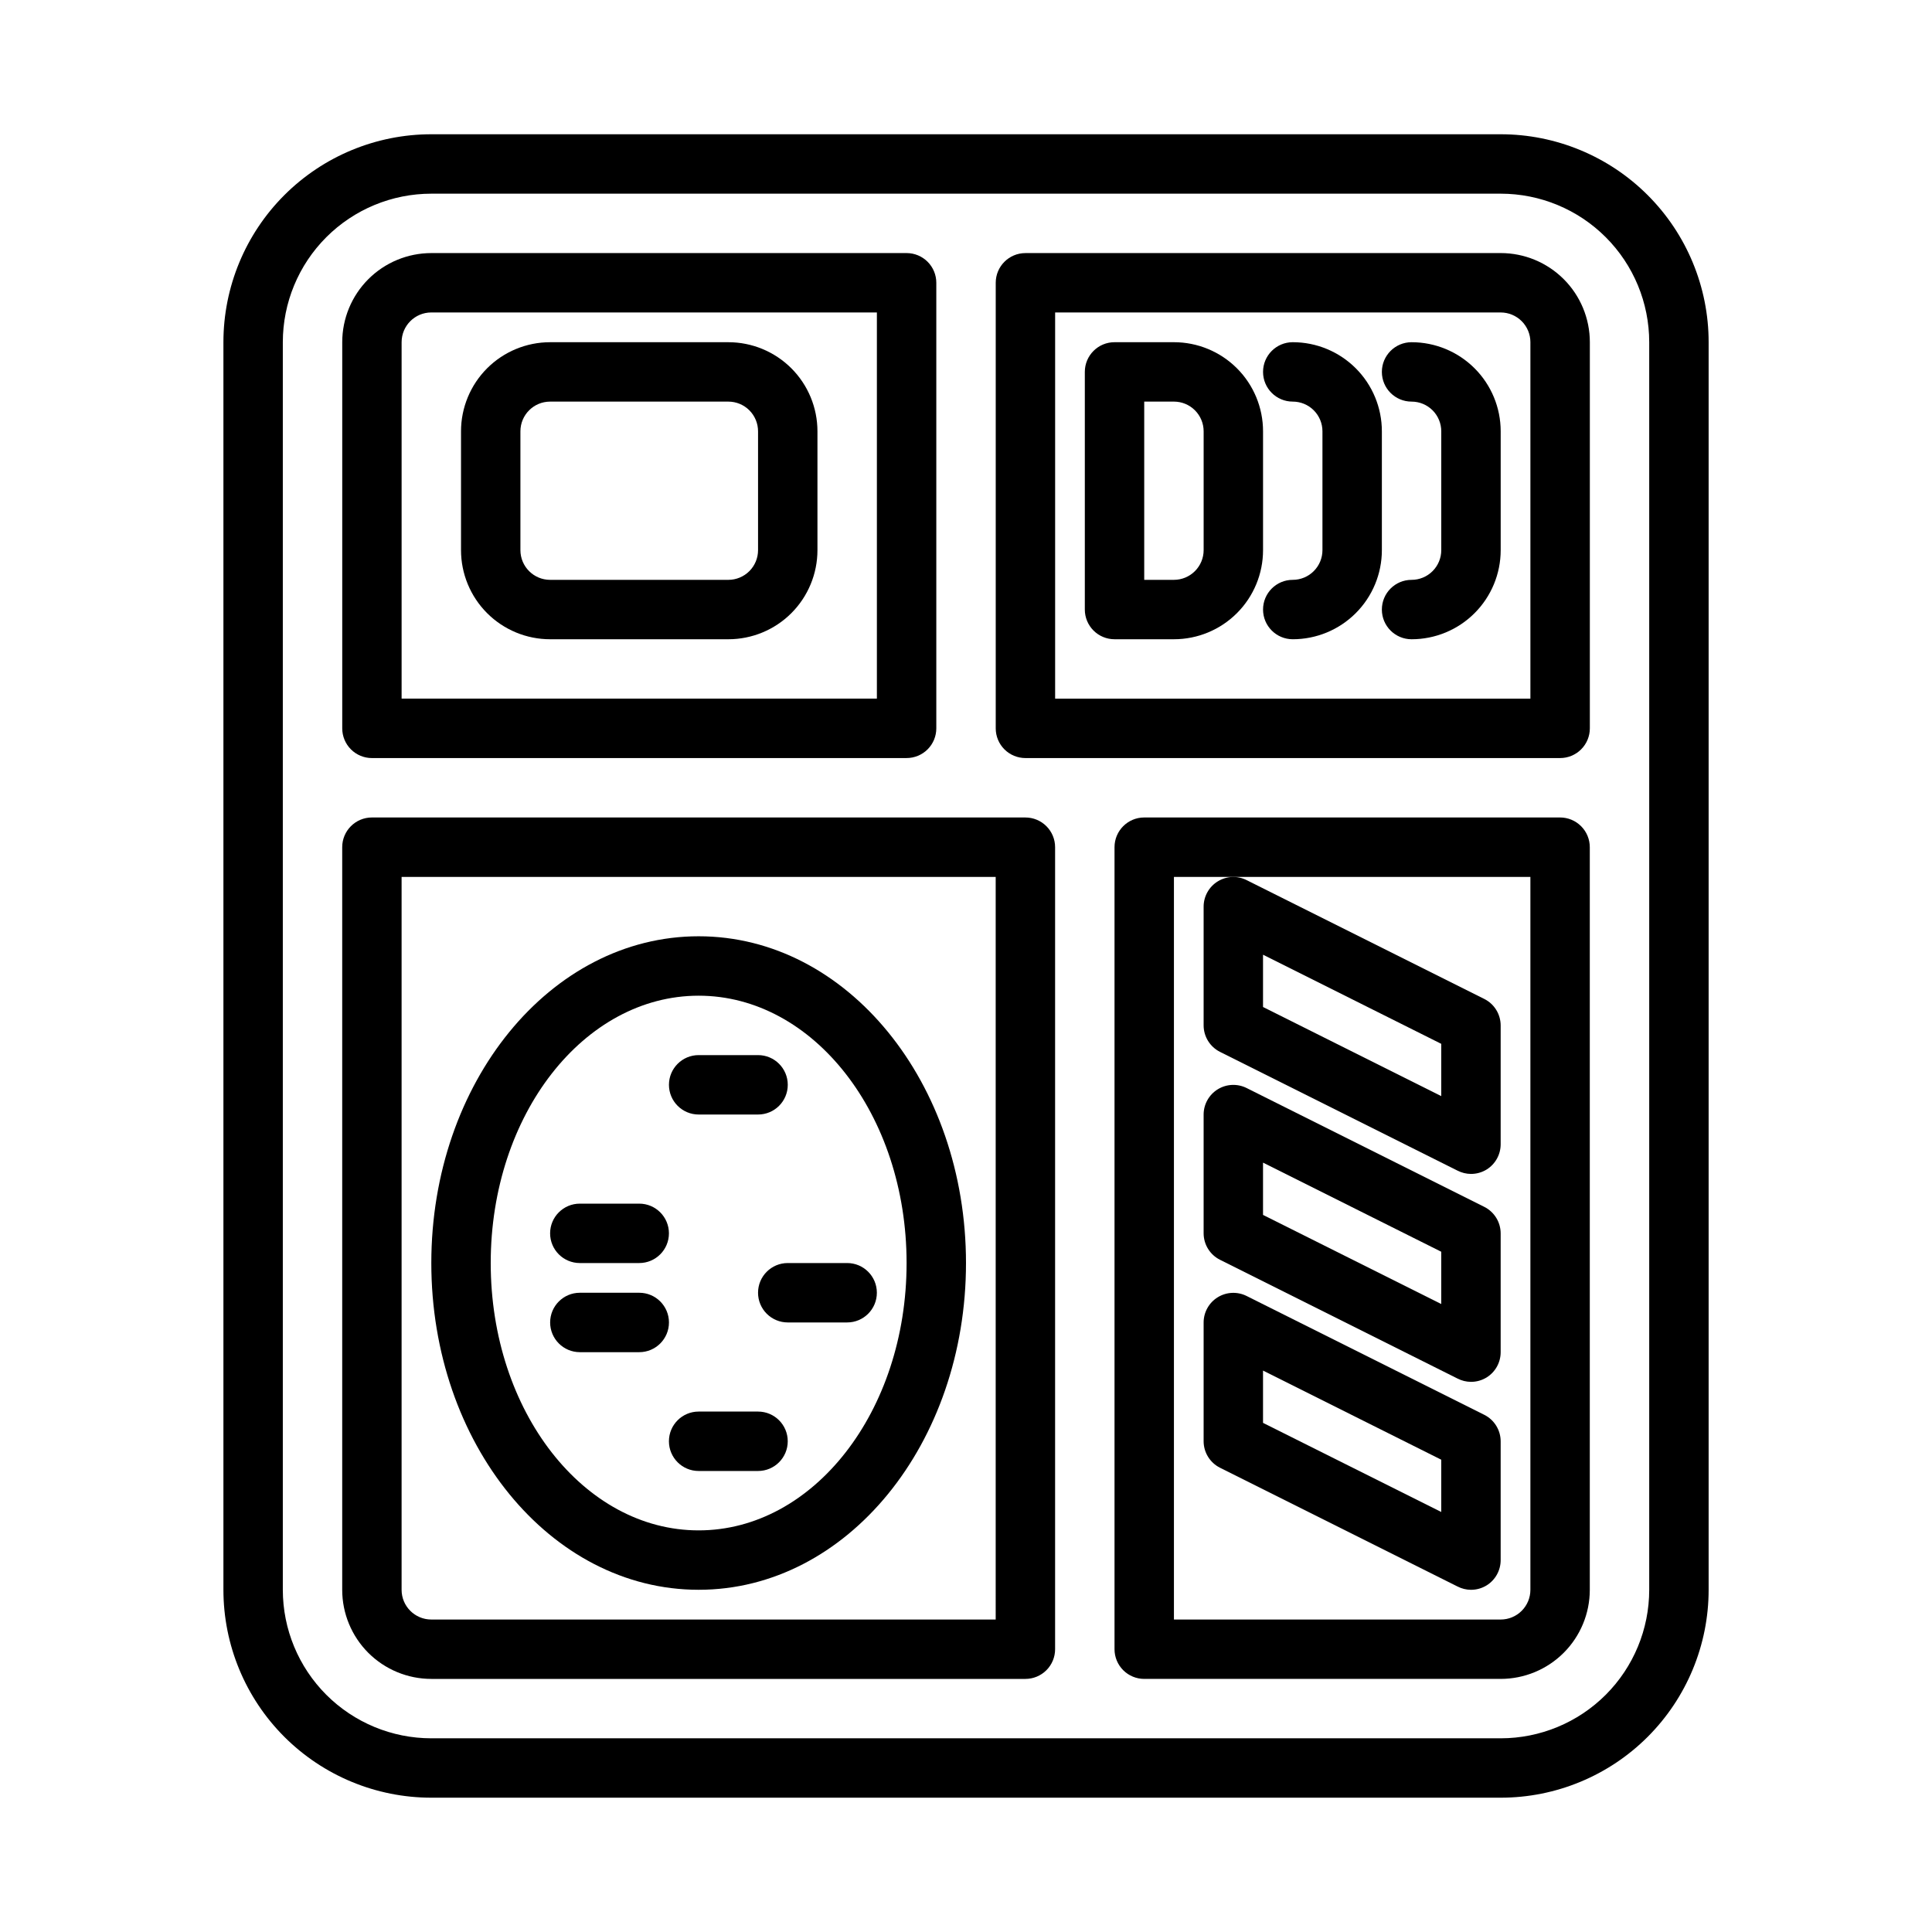
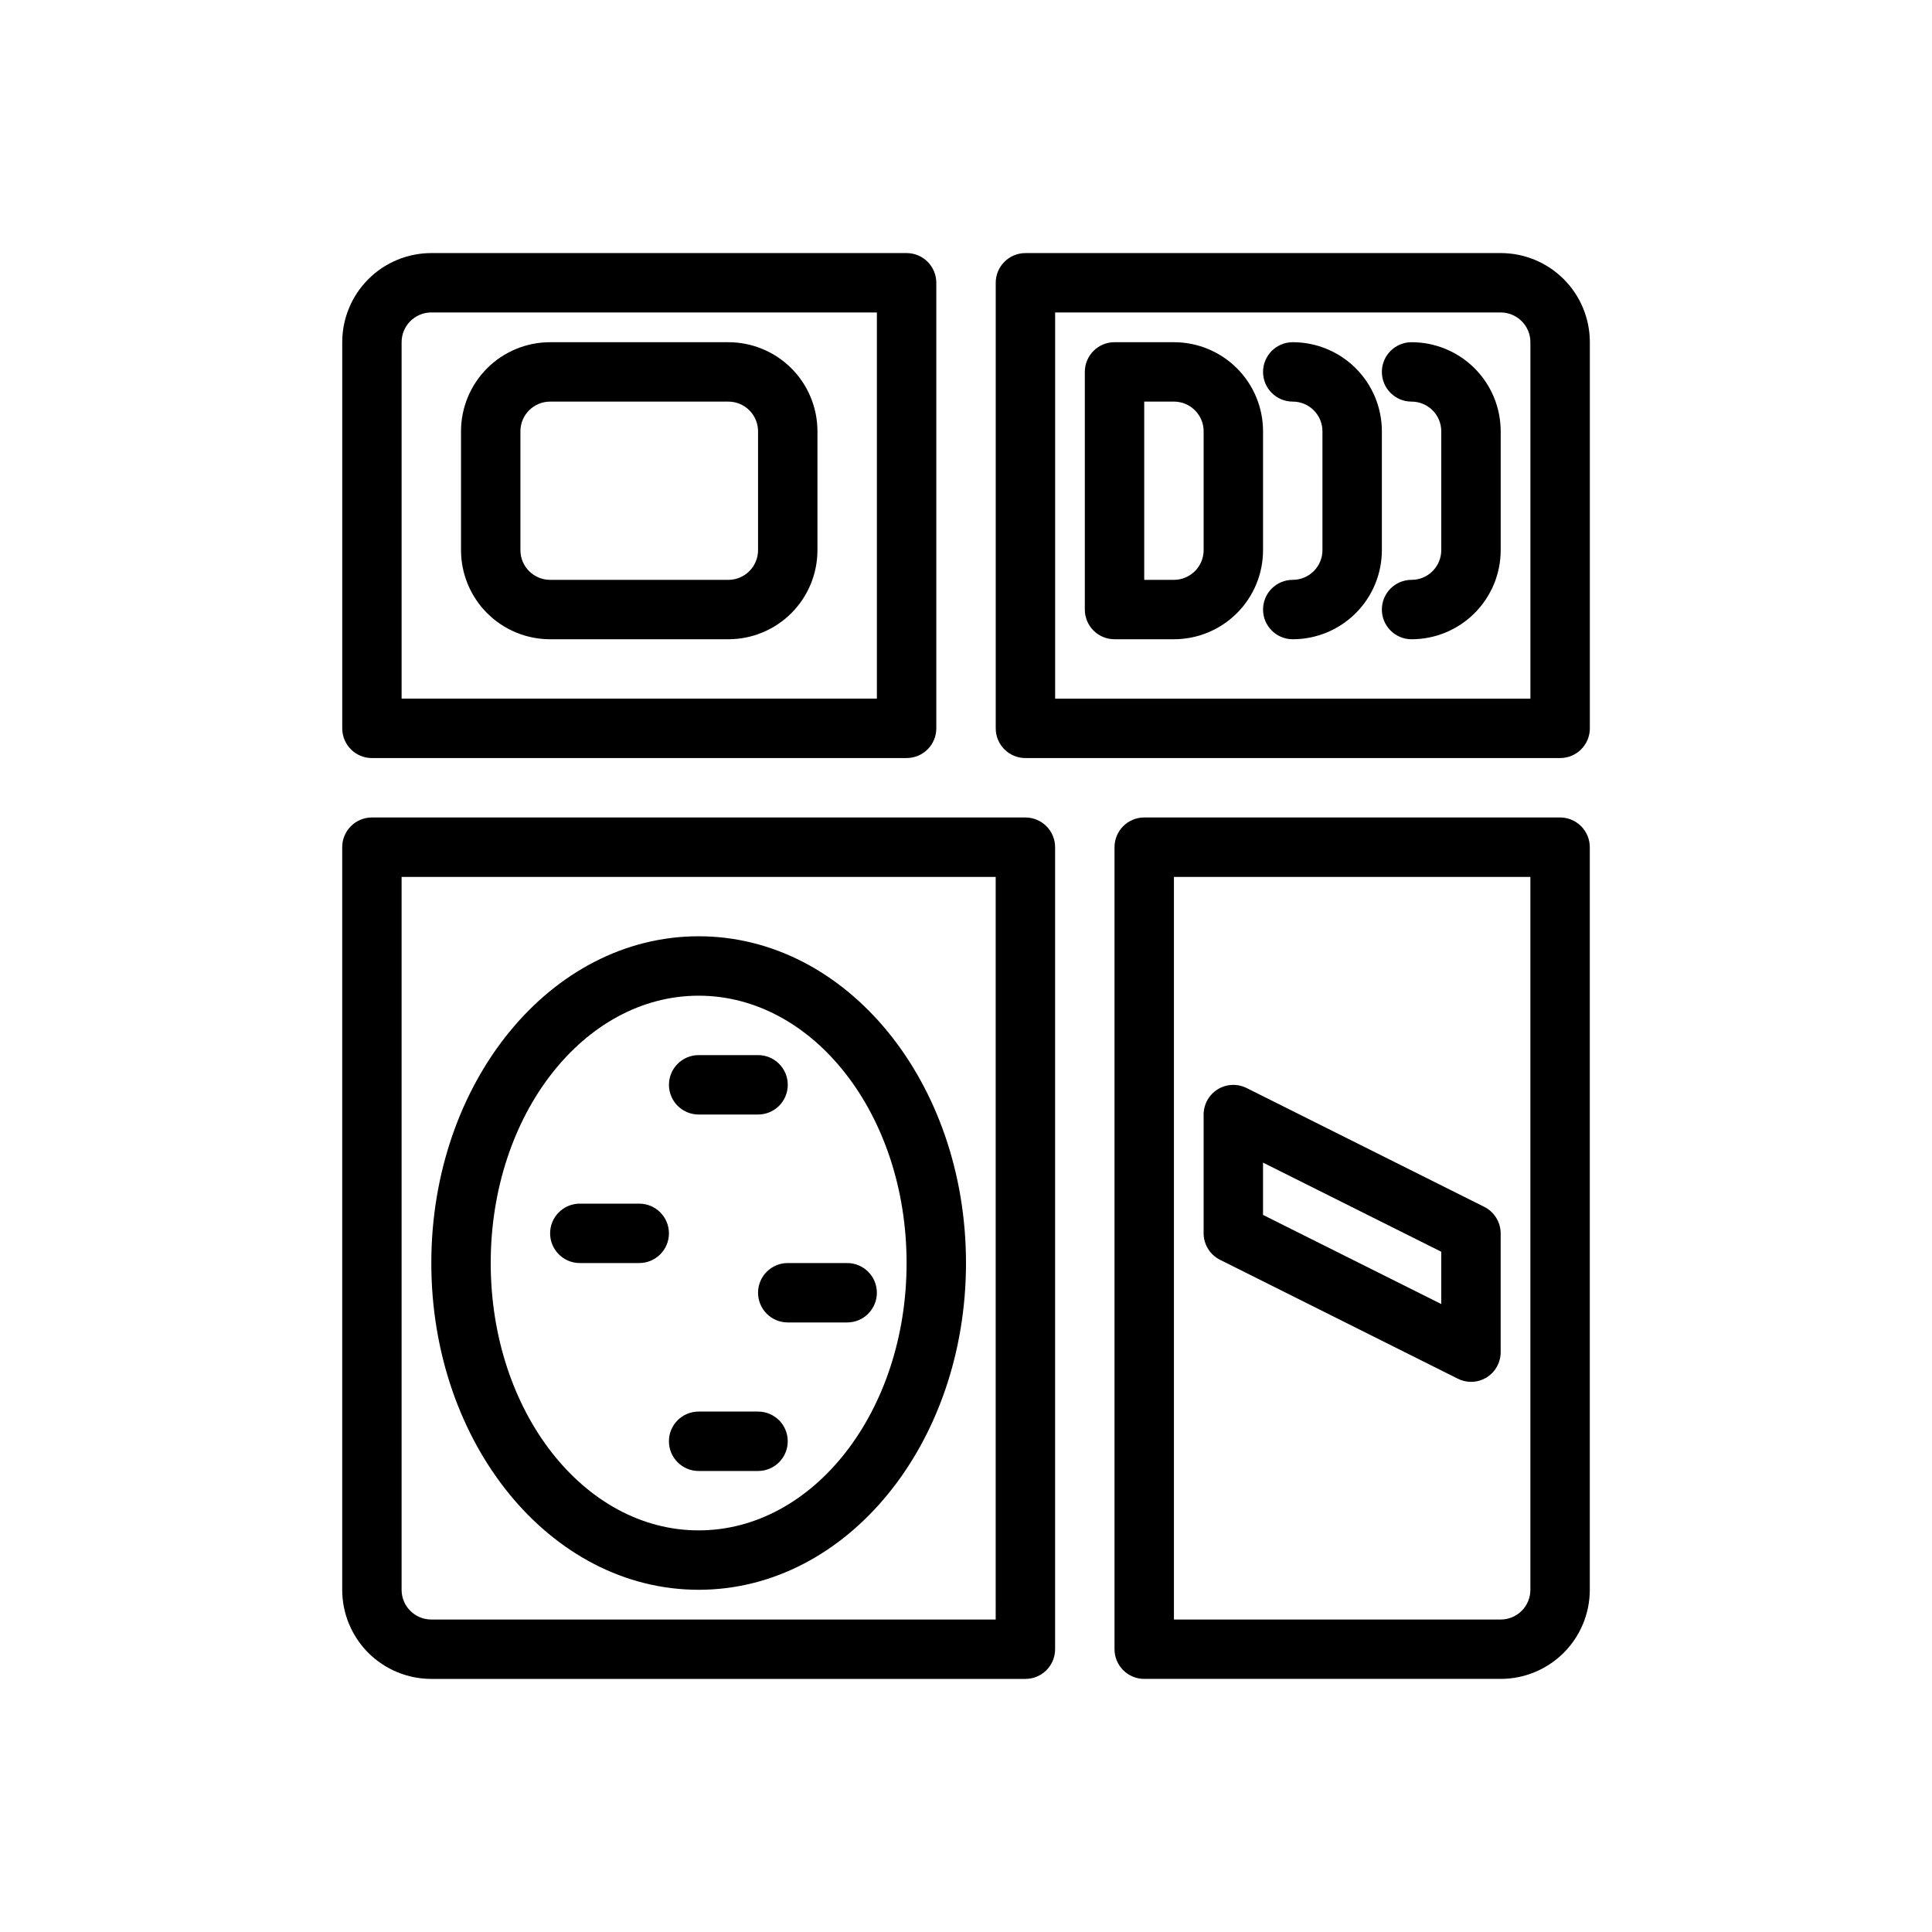
<svg xmlns="http://www.w3.org/2000/svg" fill="#000000" width="800px" height="800px" version="1.1" viewBox="144 144 512 512">
  <g>
    <path d="m415.74 360.64h-173.18c-4.348 0-7.871 3.527-7.871 7.875v196.8c0 6.262 2.488 12.27 6.914 16.699 4.43 4.426 10.438 6.914 16.699 6.914h157.44c2.09 0 4.09-0.828 5.566-2.305 1.477-1.477 2.305-3.477 2.305-5.566v-212.54c0-2.09-0.828-4.09-2.305-5.566-1.477-1.477-3.477-2.309-5.566-2.309zm-7.871 212.55h-149.57c-4.348 0-7.871-3.523-7.871-7.871v-188.93h157.44z" />
    <path d="m242.56 344.89h141.7c2.09 0 4.09-0.828 5.566-2.305 1.477-1.477 2.305-3.481 2.305-5.566v-118.08c0-2.086-0.828-4.09-2.305-5.566-1.477-1.477-3.477-2.305-5.566-2.305h-125.95c-6.262 0-12.27 2.488-16.699 6.918-4.426 4.426-6.914 10.434-6.914 16.699v102.34c0 2.086 0.828 4.09 2.305 5.566 1.477 1.477 3.477 2.305 5.566 2.305zm7.871-110.21c0-4.348 3.523-7.875 7.871-7.875h118.08v102.34h-125.95z" />
-     <path d="m541.7 179.58h-283.39c-14.613 0-28.629 5.805-38.965 16.141-10.332 10.332-16.137 24.348-16.137 38.965v330.62c0 14.613 5.805 28.629 16.137 38.965 10.336 10.332 24.352 16.137 38.965 16.137h283.39c14.613 0 28.629-5.805 38.965-16.137 10.332-10.336 16.141-24.352 16.141-38.965v-330.62c0-14.617-5.809-28.633-16.141-38.965-10.336-10.336-24.352-16.141-38.965-16.141zm39.359 385.73c0 10.438-4.148 20.449-11.527 27.832-7.383 7.379-17.395 11.527-27.832 11.527h-283.39c-10.438 0-20.449-4.148-27.832-11.527-7.379-7.383-11.527-17.395-11.527-27.832v-330.62c0-10.441 4.148-20.453 11.527-27.832 7.383-7.383 17.395-11.531 27.832-11.531h283.39c10.438 0 20.449 4.148 27.832 11.531 7.379 7.379 11.527 17.391 11.527 27.832z" />
    <path d="m541.7 211.07h-125.95c-4.348 0-7.871 3.523-7.871 7.871v118.08c0 2.086 0.828 4.09 2.305 5.566 1.477 1.477 3.481 2.305 5.566 2.305h141.7c2.09 0 4.09-0.828 5.566-2.305 1.477-1.477 2.309-3.481 2.309-5.566v-102.34c0-6.266-2.488-12.273-6.918-16.699-4.43-4.43-10.438-6.918-16.699-6.918zm7.871 118.08-125.95-0.004v-102.34h118.08c2.086 0 4.09 0.832 5.566 2.309 1.477 1.477 2.305 3.477 2.305 5.566z" />
    <path d="m557.44 360.64h-110.21c-4.348 0-7.871 3.527-7.871 7.875v212.54c0 2.09 0.828 4.09 2.305 5.566 1.477 1.477 3.481 2.305 5.566 2.305h94.465c6.262 0 12.27-2.488 16.699-6.914 4.43-4.43 6.918-10.438 6.918-16.699v-196.8c0-2.09-0.832-4.09-2.309-5.566-1.477-1.477-3.477-2.309-5.566-2.309zm-7.871 204.68c0 2.086-0.828 4.09-2.305 5.566-1.477 1.477-3.481 2.305-5.566 2.305h-86.594v-196.8h94.465z" />
    <path d="m329.15 565.31c39.359 0 70.848-38.809 70.848-86.594 0-47.781-31.488-86.594-70.848-86.594-39.359 0-70.848 38.809-70.848 86.594 0 47.781 31.488 86.594 70.848 86.594zm0-157.44c30.387 0 55.105 31.488 55.105 70.848s-24.719 70.848-55.105 70.848c-30.387 0-55.105-31.488-55.105-70.848 0.004-39.359 24.723-70.848 55.105-70.848z" />
    <path d="m337.02 234.69h-47.234c-6.262 0-12.27 2.488-16.699 6.914-4.426 4.43-6.914 10.438-6.914 16.699v31.488c0 6.266 2.488 12.27 6.914 16.699 4.43 4.43 10.438 6.918 16.699 6.918h47.234c6.262 0 12.27-2.488 16.699-6.918 4.426-4.43 6.914-10.434 6.914-16.699v-31.488c0-6.262-2.488-12.27-6.914-16.699-4.43-4.426-10.438-6.914-16.699-6.914zm7.871 55.105v-0.004c0 2.09-0.828 4.09-2.305 5.566-1.477 1.477-3.481 2.309-5.566 2.309h-47.234c-4.348 0-7.871-3.527-7.871-7.875v-31.488c0-4.348 3.523-7.871 7.871-7.871h47.234c2.086 0 4.09 0.828 5.566 2.305 1.477 1.477 2.305 3.481 2.305 5.566z" />
    <path d="m478.72 258.3c0-6.262-2.488-12.27-6.918-16.699-4.43-4.426-10.434-6.914-16.699-6.914h-15.742c-4.348 0-7.871 3.523-7.871 7.871v62.977c0 2.086 0.828 4.09 2.305 5.566 1.477 1.477 3.477 2.305 5.566 2.305h15.742c6.266 0 12.27-2.488 16.699-6.918 4.43-4.43 6.918-10.434 6.918-16.699zm-15.742 31.488c0 2.09-0.832 4.09-2.309 5.566-1.477 1.477-3.477 2.309-5.566 2.309h-7.871v-47.234h7.871c2.09 0 4.09 0.828 5.566 2.305 1.477 1.477 2.309 3.481 2.309 5.566z" />
    <path d="m510.21 258.3c0-6.262-2.488-12.27-6.918-16.699-4.43-4.426-10.434-6.914-16.699-6.914-4.348 0-7.871 3.523-7.871 7.871s3.523 7.871 7.871 7.871c2.09 0 4.09 0.828 5.566 2.305s2.305 3.481 2.305 5.566v31.488c0 2.09-0.828 4.09-2.305 5.566-1.477 1.477-3.477 2.309-5.566 2.309-4.348 0-7.871 3.523-7.871 7.871s3.523 7.871 7.871 7.871c6.266 0 12.27-2.488 16.699-6.918 4.43-4.43 6.918-10.434 6.918-16.699z" />
    <path d="m518.08 234.69c-4.348 0-7.871 3.523-7.871 7.871s3.523 7.871 7.871 7.871c2.09 0 4.09 0.828 5.566 2.305 1.477 1.477 2.305 3.481 2.305 5.566v31.488c0 2.09-0.828 4.09-2.305 5.566-1.477 1.477-3.477 2.309-5.566 2.309-4.348 0-7.871 3.523-7.871 7.871s3.523 7.871 7.871 7.871c6.266 0 12.27-2.488 16.699-6.918 4.43-4.43 6.918-10.434 6.918-16.699v-31.488c0-6.262-2.488-12.27-6.918-16.699-4.43-4.426-10.434-6.914-16.699-6.914z" />
-     <path d="m467.3 422.75 62.977 31.488c1.098 0.559 2.309 0.855 3.543 0.863 1.473 0.004 2.918-0.402 4.172-1.18 2.305-1.441 3.703-3.973 3.699-6.691v-31.488c-0.008-2.965-1.684-5.672-4.328-7.004l-62.977-31.488c-2.438-1.23-5.336-1.109-7.66 0.32-2.328 1.426-3.746 3.957-3.754 6.684v31.488c0.008 2.965 1.68 5.672 4.328 7.008zm11.414-25.742 47.23 23.617v13.855l-47.23-23.617z" />
    <path d="m467.3 477.85 62.977 31.488c1.098 0.562 2.309 0.859 3.543 0.867 1.473 0.004 2.918-0.406 4.172-1.18 2.305-1.441 3.703-3.973 3.699-6.691v-31.488c-0.008-2.965-1.684-5.672-4.328-7.008l-62.977-31.488c-2.438-1.227-5.336-1.105-7.66 0.32-2.328 1.43-3.746 3.957-3.754 6.688v31.488c0.008 2.965 1.68 5.672 4.328 7.004zm11.414-25.742 47.23 23.617v13.855l-47.23-23.617z" />
-     <path d="m467.3 532.96 62.977 31.488c1.098 0.562 2.309 0.859 3.543 0.867 1.473 0.004 2.918-0.406 4.172-1.184 2.305-1.441 3.703-3.969 3.699-6.691v-31.488c-0.008-2.961-1.684-5.672-4.328-7.004l-62.977-31.488c-2.438-1.227-5.336-1.105-7.66 0.32-2.328 1.426-3.746 3.957-3.754 6.684v31.488c0.008 2.965 1.68 5.676 4.328 7.008zm11.414-25.742 47.23 23.617v13.855l-47.23-23.617z" />
-     <path d="m313.41 502.34c4.348 0 7.871-3.527 7.871-7.875 0-4.348-3.523-7.871-7.871-7.871h-15.742c-4.348 0-7.875 3.523-7.875 7.871 0 4.348 3.527 7.875 7.875 7.875z" />
    <path d="m297.66 478.72h15.742c4.348 0 7.871-3.523 7.871-7.871s-3.523-7.871-7.871-7.871h-15.742c-4.348 0-7.875 3.523-7.875 7.871s3.527 7.871 7.875 7.871z" />
    <path d="m344.89 486.59c0 2.09 0.828 4.09 2.305 5.566 1.477 1.477 3.481 2.305 5.566 2.305h15.746c4.348 0 7.871-3.523 7.871-7.871s-3.523-7.871-7.871-7.871h-15.746c-4.348 0-7.871 3.523-7.871 7.871z" />
    <path d="m329.15 439.36h15.746c4.348 0 7.871-3.523 7.871-7.871 0-4.348-3.523-7.875-7.871-7.875h-15.746c-4.348 0-7.871 3.527-7.871 7.875 0 4.348 3.523 7.871 7.871 7.871z" />
    <path d="m344.89 518.08h-15.746c-4.348 0-7.871 3.523-7.871 7.871 0 4.348 3.523 7.875 7.871 7.875h15.746c4.348 0 7.871-3.527 7.871-7.875 0-4.348-3.523-7.871-7.871-7.871z" />
  </g>
</svg>